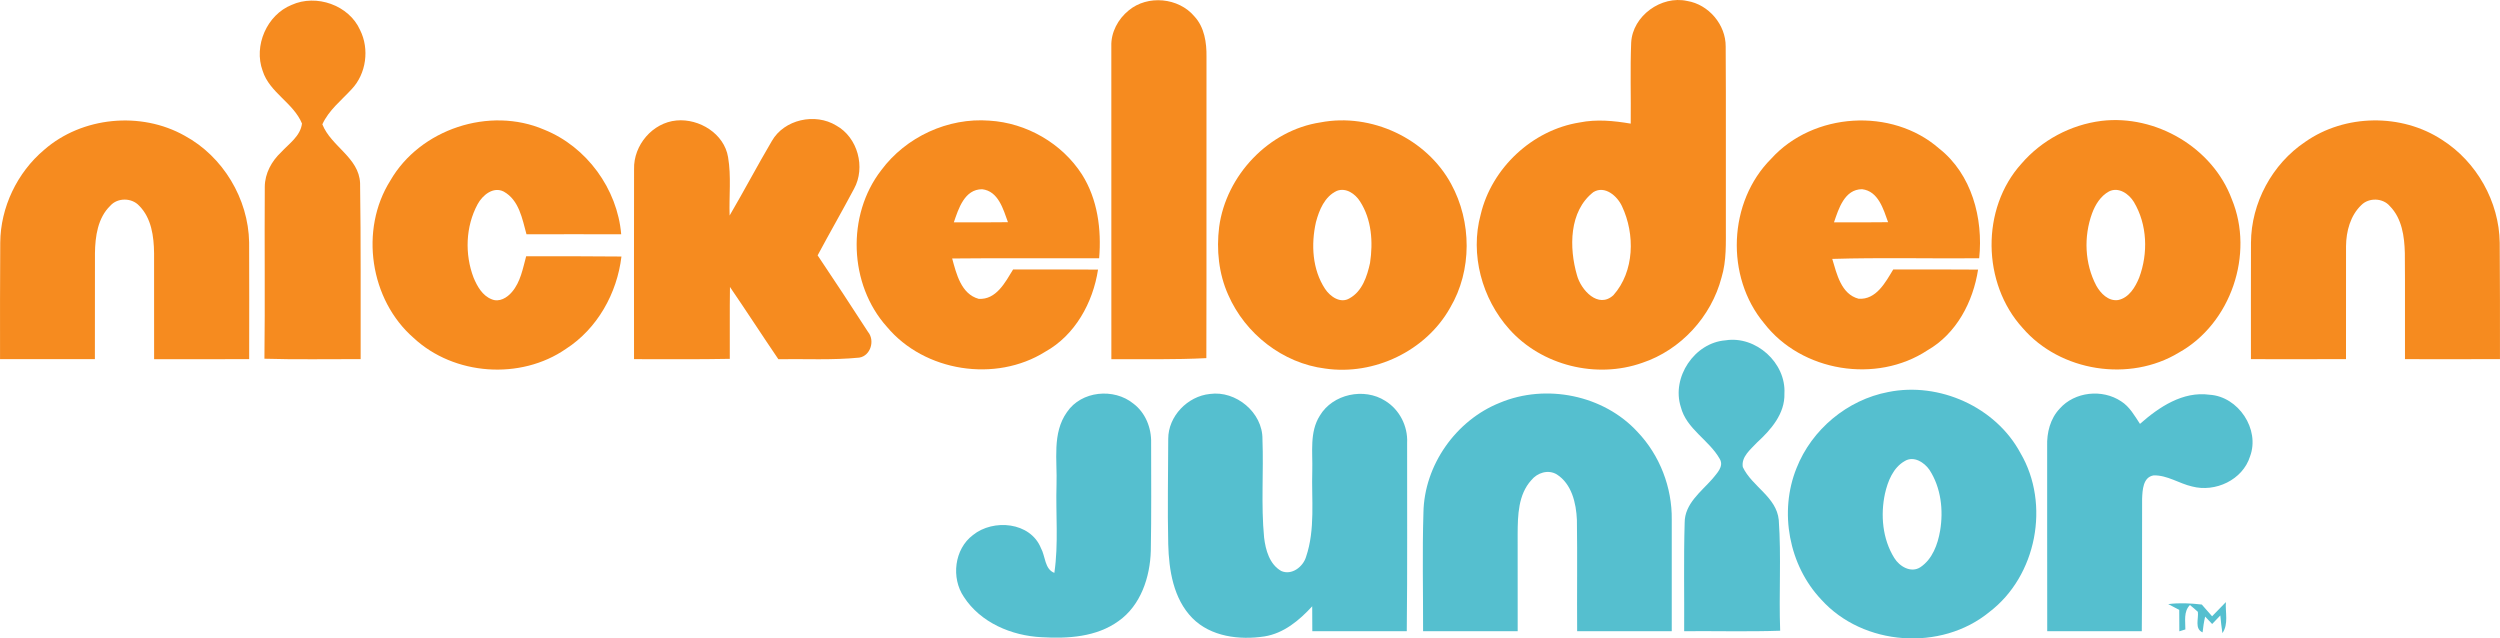
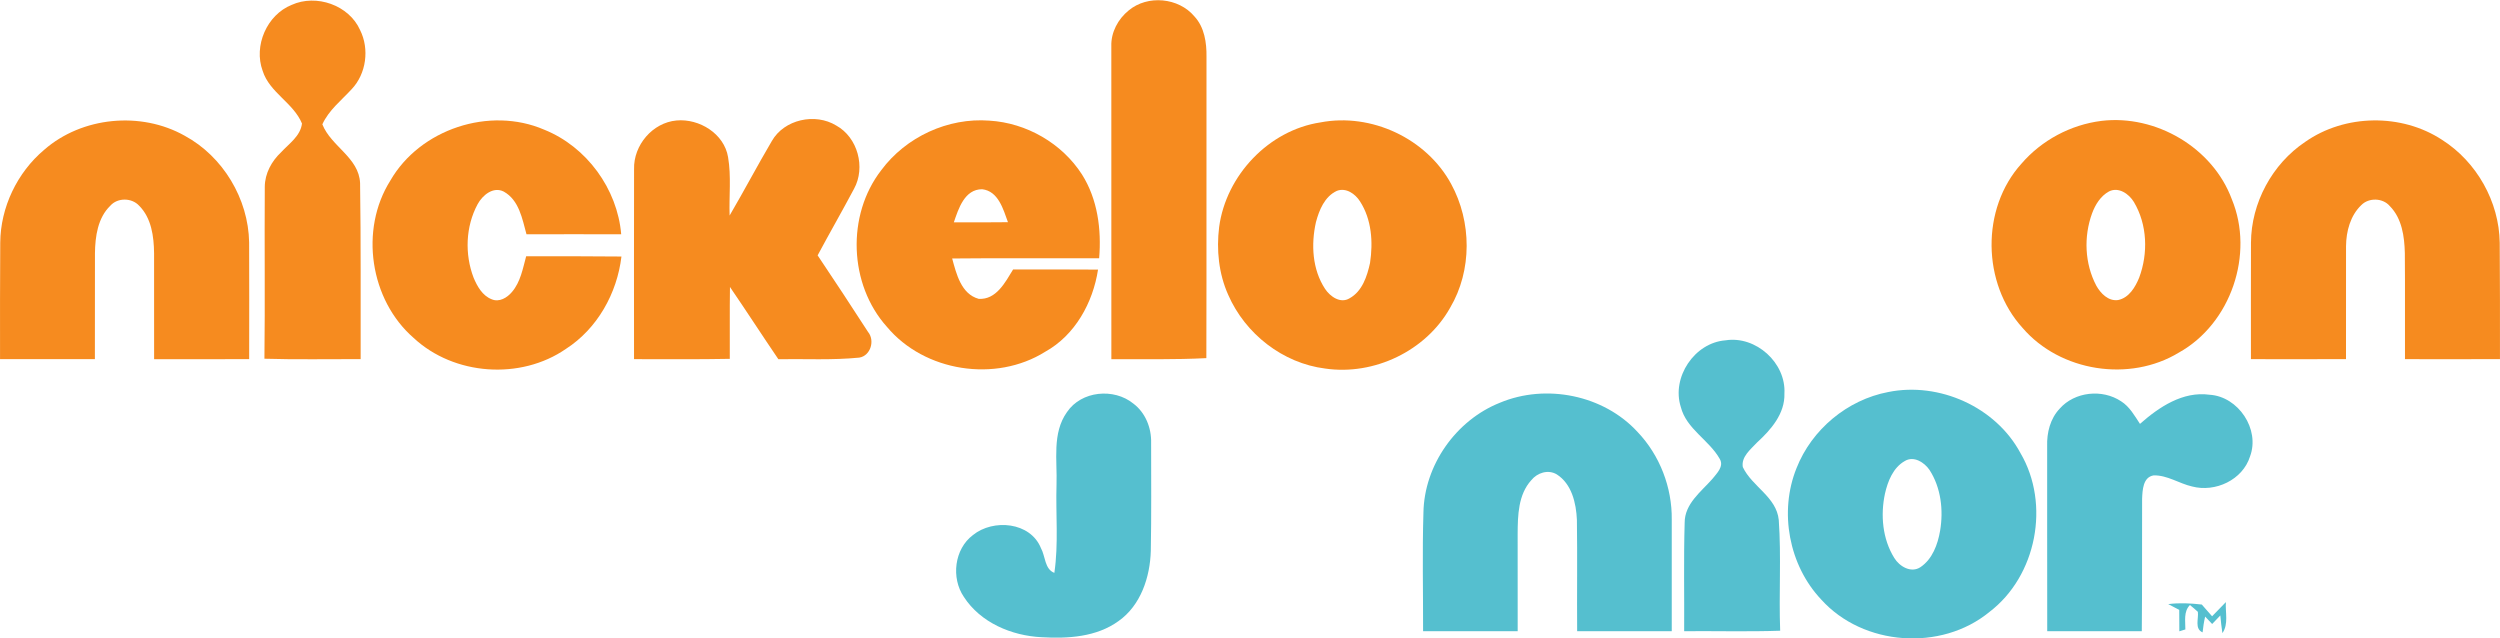
<svg xmlns="http://www.w3.org/2000/svg" width="712.98pt" height="182.07pt" version="1.1" viewBox="0 0 712.98 182.07">
  <g transform="translate(-43.928 -27.783)" fill="#f68b1f">
    <path d="m127.1 29.18c7.01-3.18 16.35 0.05 19.52 7.17 2.71 5.41 1.78 12.46-2.41 16.88-2.94 3.2-6.5 5.95-8.35 10.01 2.49 6.32 10.43 9.45 10.76 16.75 0.25 16.73 0.13 33.47 0.16 50.21-9.15-0.03-18.3 0.17-27.44-0.11 0.2-16.35-0.01-32.7 0.1-49.05 0.03-3.79 1.95-7.3 4.67-9.85 2.26-2.46 5.51-4.6 5.94-8.18-2.45-5.92-9.26-8.81-11.22-15.03-2.62-7.13 1.2-15.95 8.27-18.8z" />
    <path d="m365.82 30.76c5.39-4.5 14.24-3.68 18.75 1.71 2.86 3.08 3.5 7.49 3.44 11.54-0.04 28.63 0.04 57.27-0.04 85.91-9.02 0.46-18.06 0.27-27.09 0.3-0.02-29.75 0-59.5-0.01-89.25-0.13-3.96 1.92-7.76 4.95-10.21z" />
-     <path d="m509.13 39.91c0.41-7.62 8.6-13.49 15.97-11.85 6.13 1 11.04 6.78 10.98 13.01 0.11 16.99 0.01 33.99 0.05 50.99-0.02 4.97 0.23 10.06-1.24 14.88-2.92 11.17-11.64 20.67-22.61 24.32-13.1 4.63-28.68 0.78-37.93-9.61-7.78-8.69-11.23-21.34-8.14-32.69 3.14-13.27 14.73-24.11 28.22-26.25 4.82-0.97 9.76-0.49 14.57 0.33 0.09-7.7-0.18-15.42 0.13-23.13m-10.77 42.65c-6.99 5.44-6.95 15.91-4.69 23.71 1.12 4.2 6.06 9.67 10.39 5.7 6.03-6.77 6.21-17.41 2.45-25.37-1.34-2.91-4.87-6.01-8.15-4.04z" />
    <path d="m56.51 70.52c10.81-9.46 27.6-11.06 40.09-4.03 10.94 5.93 18.16 17.98 18.38 30.41 0.06 11.1 0.01 22.2 0.01 33.3-9.03 0.05-18.07 0.02-27.11 0.02-0.03-10.09 0.01-20.17-0.01-30.25-0.06-4.75-0.74-10.01-4.27-13.53-2.09-2.28-6.12-2.34-8.2 0-3.6 3.47-4.33 8.79-4.39 13.56-0.03 10.07 0.01 20.14-0.02 30.21-9.01 0.02-18.03 0.01-27.05 0-0.03-11.07 0-22.14 0.06-33.22 0.07-10.08 4.82-19.98 12.51-26.47z" />
    <path d="m155.24 79.3c8.46-14.71 28.32-21.26 43.9-14.53 12.08 4.84 20.87 16.88 21.95 29.83-9-0.02-18.01-0.03-27.01 0-1.21-4.4-2.1-9.73-6.47-12.17-3.01-1.56-6.09 1.04-7.47 3.59-3.43 6.35-3.71 14.24-1.15 20.95 1.03 2.46 2.51 5.12 5.13 6.15 2.17 0.95 4.43-0.42 5.81-2.06 2.45-2.86 3.1-6.68 4.06-10.2 9.06-0.05 18.11 0.04 27.17 0.08-1.24 10.48-6.87 20.57-15.83 26.34-12.94 8.94-31.89 7.61-43.42-3.11-12.48-10.85-15.49-30.86-6.67-44.87z" />
    <path d="m224.76 76c-0.18-6.82 5.27-13.24 12.11-13.86 6.49-0.59 13.6 3.76 14.7 10.47 0.94 5.49 0.25 11.1 0.44 16.64 4.11-7.02 7.9-14.22 12.03-21.23 3.52-6.2 12.38-8.11 18.37-4.44 6.14 3.38 8.44 11.95 5.08 18.05-3.38 6.37-6.98 12.62-10.38 18.98 4.85 7.24 9.65 14.52 14.37 21.83 2.03 2.44 0.75 6.8-2.48 7.33-7.67 0.76-15.4 0.34-23.09 0.45-4.65-6.83-9.13-13.77-13.8-20.59-0.1 6.83-0.02 13.66-0.05 20.49-9.1 0.18-18.21 0.08-27.31 0.09 0-18.07-0.04-36.14 0.01-54.21z" />
    <path d="m295.25 76.33c7.04-9.5 19.03-15.05 30.84-14.14 10.57 0.63 20.71 6.46 26.43 15.38 4.45 7.05 5.56 15.68 4.88 23.86-13.98 0.06-27.95-0.08-41.92 0.07 1.19 4.37 2.56 10.14 7.56 11.51 5 0.32 7.59-4.73 9.82-8.38 8.07 0.02 16.14-0.04 24.22 0.04-1.45 9.43-6.54 18.7-15.07 23.43-14.14 8.86-34.44 5.7-45.14-7.11-10.85-12.08-11.56-31.84-1.62-44.66m20.71 14.85c5.14 0.01 10.28 0.05 15.43-0.03-1.34-3.69-2.75-8.88-7.36-9.4-5.01-0.01-6.75 5.55-8.07 9.43z" />
    <path d="m420.52 62.69c14.46-2.78 30.23 4.57 37.26 17.55 5.89 10.76 6.01 24.67-0.28 35.3-6.89 12.33-21.72 19.39-35.64 17.35-12.09-1.51-22.81-9.91-27.65-21.01-2.71-6.03-3.4-12.84-2.59-19.36 1.97-14.7 14.13-27.6 28.9-29.83m4.68 19.52c-3.49 1.6-5.06 5.47-5.98 8.95-1.42 6.32-1.04 13.47 2.6 19 1.44 2.19 4.4 4.29 7 2.69 3.62-2 5-6.28 5.83-10.07 0.9-5.93 0.48-12.42-2.86-17.57-1.36-2.14-3.97-4-6.59-3z" Googl="true" />
-     <path d="m549.06 73.05c11.99-13.25 34.42-14.69 47.89-2.91 9.31 7.31 12.62 19.91 11.43 31.3-13.97 0.12-27.95-0.24-41.91 0.18 1.29 4.27 2.53 10.06 7.52 11.36 5.01 0.35 7.66-4.68 9.87-8.34 8.07 0 16.13-0.05 24.2 0.03-1.42 9.2-6.15 18.26-14.43 23.01-14.56 9.61-35.9 6.14-46.58-7.69-11.12-13.3-10.28-34.67 2.01-46.94m17.91 18.13c5.14 0.01 10.29 0.05 15.43-0.03-1.34-3.72-2.8-8.87-7.43-9.41-4.99 0.02-6.68 5.58-8 9.44z" />
    <path d="m643.22 62.26c15.5-1.87 31.77 7.62 37.21 22.36 6.47 15.63-0.28 35.46-15.09 43.71-14.04 8.55-33.86 5.45-44.58-7.02-11.57-12.7-11.92-34.04-0.33-46.85 5.76-6.69 14.03-11.1 22.79-12.2m2.17 20.12c-2.39 1.31-3.9 3.76-4.82 6.25-2.42 6.64-2.11 14.33 1.2 20.61 1.23 2.21 3.46 4.52 6.23 4.11 3.1-0.63 4.89-3.66 6-6.37 2.6-6.94 2.34-15.17-1.51-21.6-1.41-2.32-4.36-4.38-7.1-3z" />
    <path d="m701.35 68.25c11.34-7.96 27.49-8.18 39.06-0.57 9.85 6.27 16.25 17.61 16.42 29.3 0.06 11.07 0.1 22.15 0.07 33.22-9.03 0.04-18.06 0.02-27.09 0.01-0.04-10.08 0.05-20.16-0.04-30.25-0.11-4.72-0.82-9.9-4.29-13.41-1.99-2.34-5.96-2.46-8.11-0.29-3.14 2.99-4.33 7.49-4.37 11.71-0.02 10.74 0.02 21.48-0.01 32.23-9.04 0.04-18.07 0.02-27.11 0.01 0-11.06-0.03-22.13 0.01-33.2 0.05-11.33 6.04-22.46 15.46-28.76z" />
  </g>
  <g transform="translate(-43.928 -27.783)" fill="#55bfcf">
    <path d="m523.28 143.85c-2.7-8.46 3.9-18.34 12.76-19.01 8.66-1.36 17.29 6.43 16.79 15.19 0.17 5.73-3.84 10.32-7.81 13.95-1.79 1.95-4.55 4.04-4.06 7 2.62 5.58 9.61 8.49 10.26 15.11 0.74 10.5 0 21.05 0.4 31.57-9.12 0.31-18.25 0.06-27.38 0.13 0.06-10.31-0.16-20.62 0.14-30.93-0.02-5.4 4.67-8.82 7.91-12.5 1.22-1.55 3.35-3.52 2.12-5.66-3.05-5.45-9.52-8.53-11.13-14.85z" />
    <path d="m582.42 139.59c14.55-2.96 30.68 4.25 37.73 17.41 8.56 14.57 4.6 35.07-8.86 45.31-13.75 11.31-36.01 9.72-47.95-3.53-9.24-9.76-12.09-25.02-7.06-37.48 4.34-11.04 14.49-19.49 26.14-21.71m4.78 19.65c-3.37 1.89-4.89 5.77-5.7 9.35-1.3 6.12-0.7 12.91 2.65 18.3 1.47 2.43 4.78 4.42 7.48 2.64 3.42-2.31 4.93-6.47 5.6-10.38 0.99-5.87 0.26-12.29-3.03-17.36-1.47-2.14-4.45-4.06-7-2.55z" />
    <path d="m348.22 145.31c4.1-6.07 13.38-6.95 18.94-2.42 3.44 2.58 5.17 6.94 5.06 11.17 0 10.28 0.1 20.55-0.09 30.82-0.21 7.49-2.85 15.55-9.21 20.03-6.29 4.56-14.45 5.04-21.95 4.6-8.53-0.42-17.41-4.14-22.17-11.52-3.66-5.4-2.71-13.62 2.6-17.61 5.8-4.69 16.38-3.75 19.39 3.71 1.29 2.29 1.03 6.01 3.83 7.07 1.23-8.33 0.36-16.79 0.62-25.17 0.24-6.91-1.31-14.65 2.98-20.68z" />
-     <path d="m377.1 152.94c-0.01-6.46 5.52-12.16 11.87-12.8 7.42-1.05 15.08 5.29 15 12.87 0.36 9.36-0.43 18.75 0.47 28.08 0.43 3.57 1.54 7.62 4.88 9.53 2.97 1.33 6.22-1.17 7.08-4.01 2.68-7.91 1.53-16.39 1.78-24.58 0.15-5.25-0.82-11.02 2.15-15.7 3.68-6.2 12.65-8.08 18.66-4.23 4.07 2.49 6.48 7.23 6.24 11.98-0.03 17.91 0.1 35.82-0.1 53.72-8.98-0.01-17.96 0.01-26.94-0.01-0.02-2.37-0.03-4.73-0.03-7.1-3.66 3.99-8.09 7.71-13.6 8.59-7.12 1.09-15.33 0.11-20.61-5.25-5.39-5.53-6.65-13.62-6.85-21.02-0.23-10.02-0.02-20.05 0-30.07z" />
    <path d="m471.67 142.65c13.16-5.52 29.61-2.23 39.3 8.35 6.33 6.65 9.85 15.82 9.73 24.99 0.02 10.6-0.01 21.2 0 31.8-8.99 0.02-17.98 0-26.98 0.01-0.08-10.59 0.08-21.17-0.07-31.75-0.21-4.77-1.46-10.25-5.75-12.98-2.46-1.47-5.55-0.46-7.26 1.66-3.74 4.11-3.86 10.04-3.89 15.28 0.02 9.26 0.01 18.52 0.01 27.78-9 0.01-17.99 0.01-26.98 0.01 0.03-11.27-0.25-22.53 0.1-33.78 0.21-13.54 9.25-26.37 21.79-31.37z" />
    <path d="m631.34 144.32c4.29-4.85 12.16-5.66 17.51-2.09 2.42 1.52 3.84 4.1 5.38 6.44 5.44-4.8 12.23-9.37 19.87-8.31 8.19 0.52 14.42 9.84 11.52 17.59-2.1 6.7-9.9 10.32-16.53 8.57-3.72-0.85-7.07-3.27-10.98-3.16-3.05 0.51-3.16 4.24-3.27 6.66-0.06 12.59 0.04 25.18-0.09 37.77-8.99 0.01-17.98 0-26.97 0.01-0.04-17.6 0-35.19-0.02-52.78-0.12-3.84 0.87-7.85 3.58-10.7z" />
    <path d="m662.29 200.07c3.18-0.41 6.39-0.24 9.57 0.12 0.96 1.13 1.96 2.22 2.94 3.35 1.29-1.36 2.6-2.71 3.93-4.04-0.2 2.92 0.82 6.28-0.99 8.84-0.25-1.68-0.45-3.36-0.59-5.04-0.58 0.61-1.75 1.83-2.33 2.44-0.5-0.53-1.5-1.58-2-2.11-0.35 1.48-0.57 2.98-0.73 4.5-2.36-1.01-1.08-3.95-1.35-5.86-0.74-0.68-1.49-1.33-2.26-1.94-1.86 1.88-1.28 4.59-1.3 6.96-0.43 0.13-1.29 0.4-1.72 0.53-0.01-2.04-0.02-4.08-0.03-6.11-1.05-0.55-2.1-1.09-3.14-1.64z" />
  </g>
</svg>